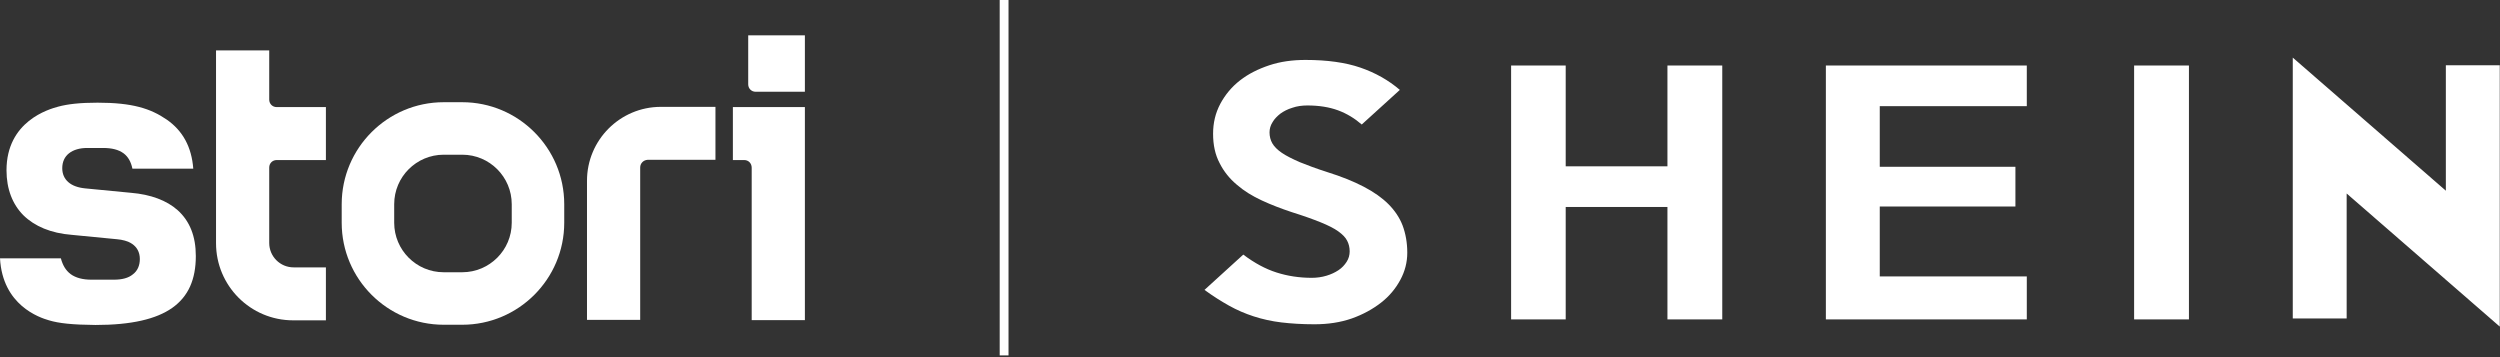
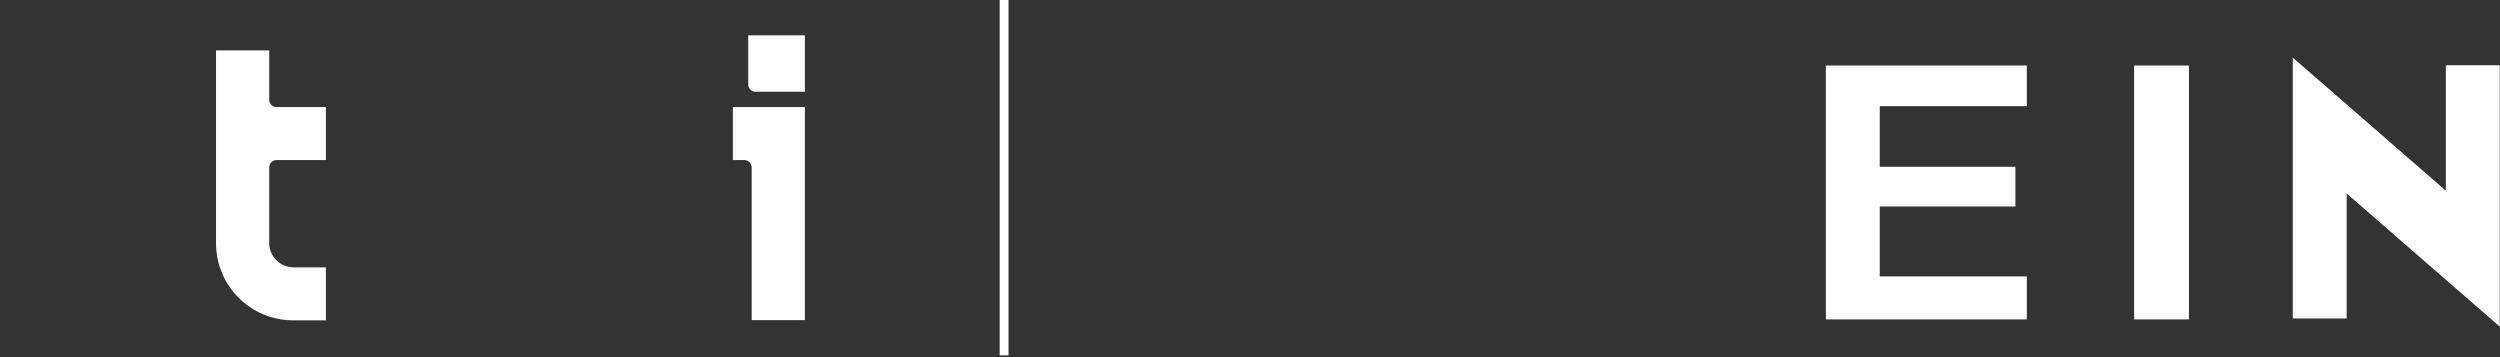
<svg xmlns="http://www.w3.org/2000/svg" width="1001" height="143" viewBox="0 0 1001 143" fill="none">
  <rect x="0" y="0" width="1001" height="143" fill="#333333" stroke="none" />
-   <path d="M19.625 128.261C15.719 127.145 1.023 122.215 0 103.427H24.368C25.113 106.218 26.322 108.264 28.275 109.752C30.321 111.24 33.111 111.984 36.553 111.984H45.575C48.83 111.984 51.434 111.333 53.201 109.845C55.062 108.45 55.992 106.311 55.992 103.706C55.992 100.823 54.689 98.87 52.922 97.661C51.155 96.452 48.923 95.987 46.97 95.8L28.74 94.033C20.369 93.382 13.858 90.592 9.394 86.221C5.022 81.849 2.604 75.71 2.604 68.177C2.604 48.552 19.532 43.715 23.345 42.692C27.159 41.669 31.995 41.111 39.064 41.111C53.015 41.111 60.27 43.436 66.781 47.901C73.198 52.365 76.733 58.876 77.384 67.526H53.015C52.457 64.828 51.341 62.782 49.481 61.387C47.435 59.899 44.737 59.248 41.296 59.248H34.879C31.902 59.248 29.391 59.992 27.624 61.387C25.857 62.782 24.927 64.828 24.927 67.34C24.927 69.665 25.764 71.525 27.345 72.92C28.926 74.315 31.251 75.153 34.134 75.431L52.457 77.199C60.363 77.85 66.781 80.268 71.152 84.174C75.989 88.546 78.407 94.591 78.407 102.497C78.407 111.891 75.43 118.681 69.013 123.238C62.595 127.796 52.55 130.121 38.227 130.121C29.019 130.028 23.624 129.47 19.625 128.261Z" fill="white" />
  <path d="M130.492 107.055H117.564C112.169 107.055 107.798 102.683 107.798 97.289V67.061C107.798 65.387 109.1 64.084 110.774 64.084H130.492V42.878H110.774C109.1 42.878 107.798 41.576 107.798 39.902V20.184H86.499V97.382C86.499 114.402 100.264 128.261 117.378 128.261H130.492V107.055Z" fill="white" />
-   <path fill-rule="evenodd" clip-rule="evenodd" d="M185.088 130.028H177.647C155.139 130.028 136.816 111.705 136.816 89.197V81.756C136.816 59.248 155.139 40.925 177.647 40.925H185.088C207.596 40.925 225.919 59.248 225.919 81.756V89.197C225.919 111.705 207.596 130.028 185.088 130.028ZM177.647 61.945C166.765 61.945 157.836 70.781 157.836 81.756V89.197C157.836 100.079 166.672 109.008 177.647 109.008H185.088C195.97 109.008 204.899 100.172 204.899 89.197V81.756C204.899 70.874 196.063 61.945 185.088 61.945H177.647Z" fill="white" />
-   <path d="M256.333 67.061V128.075H235.034V72.362C235.034 56.086 248.241 42.785 264.611 42.785H286.468V63.991H259.31C257.635 64.084 256.333 65.386 256.333 67.061Z" fill="white" />
  <path d="M298.001 64.084H293.444V42.878H322.277V128.168H300.978V67.154C300.978 65.386 299.675 64.084 298.001 64.084Z" fill="white" />
  <path d="M299.583 14.138H322.277V36.74H302.559C300.885 36.74 299.583 35.438 299.583 33.763V14.138Z" fill="white" />
  <path d="M403.812 0H400.277V142.304H403.812V0Z" fill="white" />
-   <path d="M563.474 101.194C563.474 105.008 562.544 108.635 560.684 112.077C558.824 115.518 556.313 118.587 552.964 121.191C549.616 123.796 545.71 125.935 541.245 127.516C536.688 129.097 531.758 129.841 526.271 129.841C521.341 129.841 516.97 129.562 513.063 129.097C509.157 128.632 505.437 127.795 501.995 126.679C498.554 125.563 495.299 124.168 492.136 122.401C488.974 120.633 485.719 118.587 482.277 116.076L497.81 101.939C502.367 105.38 506.739 107.705 511.11 109.1C515.482 110.495 520.132 111.239 525.248 111.239C527.294 111.239 529.247 110.96 531.107 110.402C532.967 109.844 534.549 109.1 535.944 108.17C537.339 107.24 538.362 106.124 539.199 104.822C540.036 103.52 540.408 102.125 540.408 100.636C540.408 99.055 540.036 97.567 539.385 96.358C538.734 95.056 537.525 93.847 535.851 92.638C534.176 91.428 531.758 90.219 528.782 89.01C525.806 87.801 521.899 86.406 517.156 84.918C512.97 83.523 509.064 82.035 505.251 80.267C501.437 78.5 498.089 76.454 495.206 73.943C492.322 71.525 489.997 68.641 488.323 65.293C486.556 61.945 485.719 58.038 485.719 53.574C485.719 49.202 486.649 45.296 488.602 41.576C490.555 37.948 493.159 34.786 496.508 32.182C499.856 29.577 503.762 27.624 508.227 26.136C512.691 24.648 517.528 23.997 522.736 23.997C531.386 23.997 538.734 25.02 544.686 27.066C550.639 29.112 555.941 32.089 560.498 35.995L545.245 49.853C542.454 47.435 539.292 45.482 535.758 44.18C532.223 42.878 528.131 42.227 523.48 42.227C521.341 42.227 519.295 42.506 517.435 43.157C515.575 43.715 513.993 44.552 512.691 45.482C511.389 46.505 510.273 47.621 509.529 48.923C508.692 50.225 508.32 51.621 508.32 53.016C508.32 54.597 508.692 56.085 509.436 57.387C510.18 58.689 511.482 59.991 513.249 61.2C515.017 62.41 517.435 63.619 520.411 64.921C523.387 66.13 527.108 67.525 531.479 68.92C537.153 70.688 541.989 72.641 546.082 74.78C550.174 76.919 553.429 79.244 555.941 81.755C558.452 84.267 560.405 87.15 561.614 90.312C562.823 93.568 563.474 97.195 563.474 101.194Z" fill="white" />
-   <path d="M689.595 127.888H667.645V82.872H626.906V127.888H605.049V26.229H626.906V66.595H667.645V26.229H689.595V127.888Z" fill="white" />
  <path d="M811.53 127.888H731.077V26.229H811.53V42.506H752.655V66.781H806.973V82.686H752.655V110.681H811.53V127.888Z" fill="white" />
  <path d="M876.45 26.229H854.5V127.888H876.45V26.229Z" fill="white" />
  <path d="M1000.9 26.043V130.771L939.603 77.477V127.516H918.025V23.067L979.318 76.361V26.136H1000.9V26.043Z" fill="white" />
</svg>